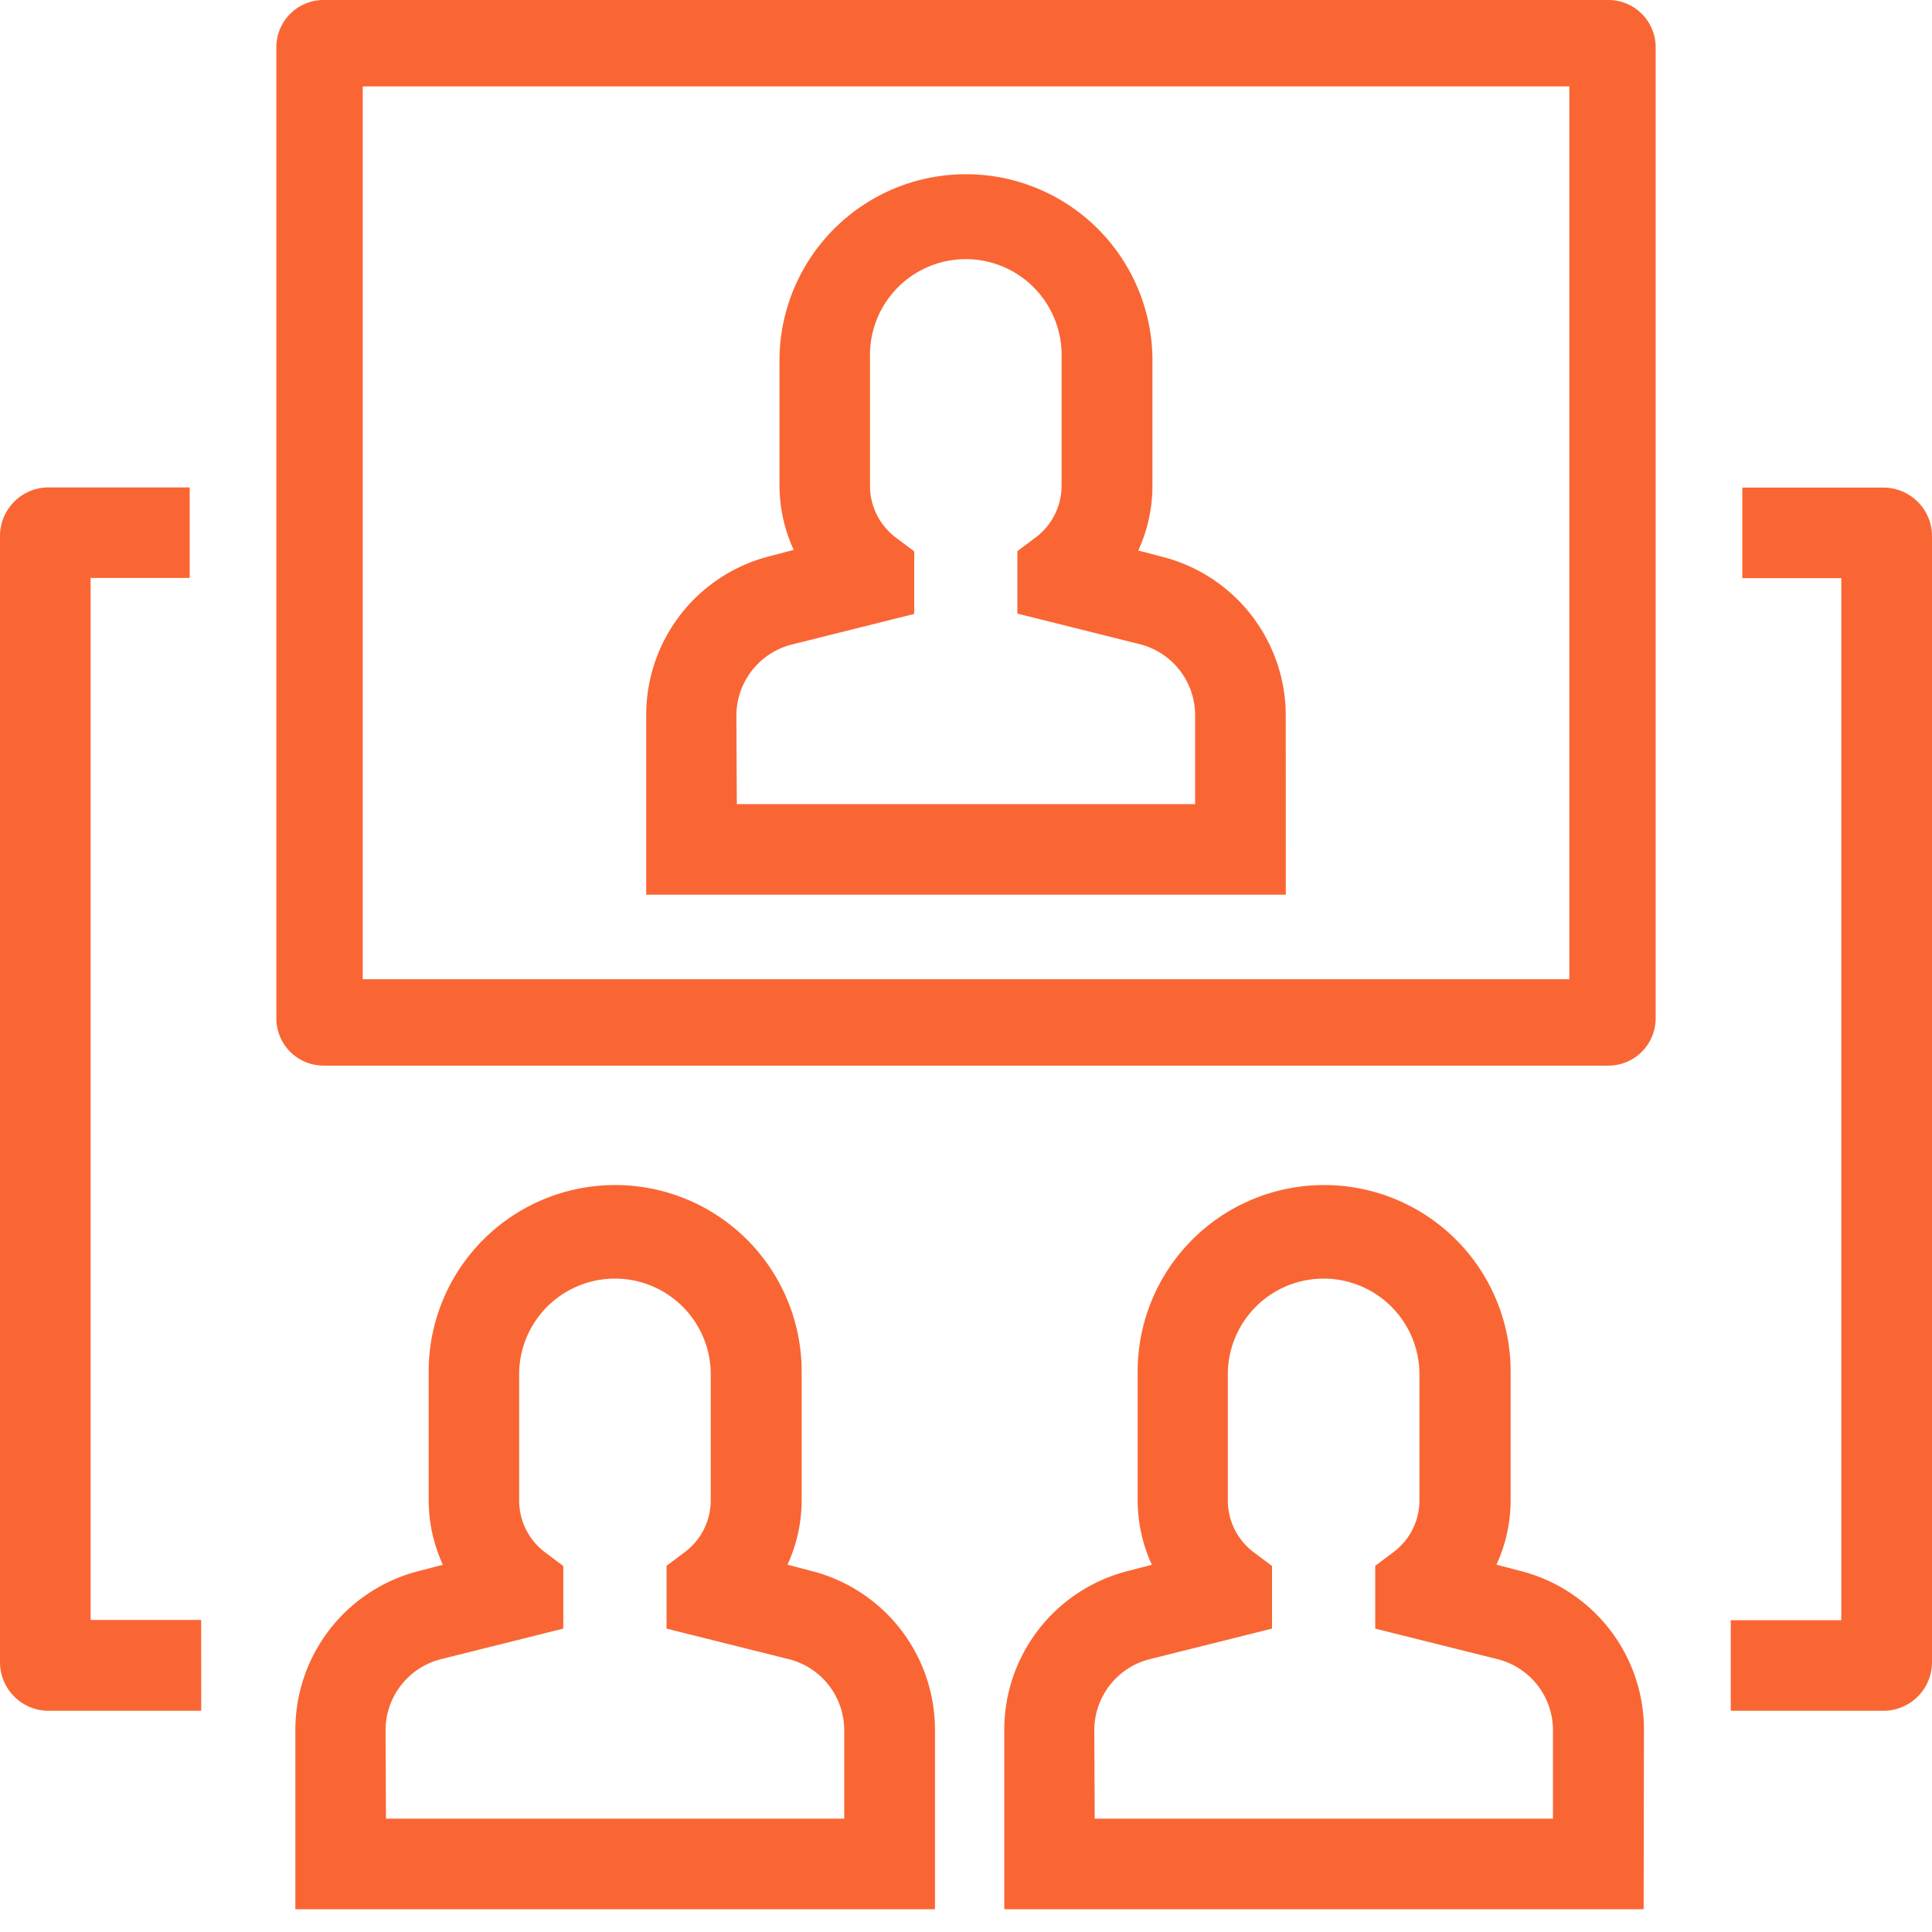
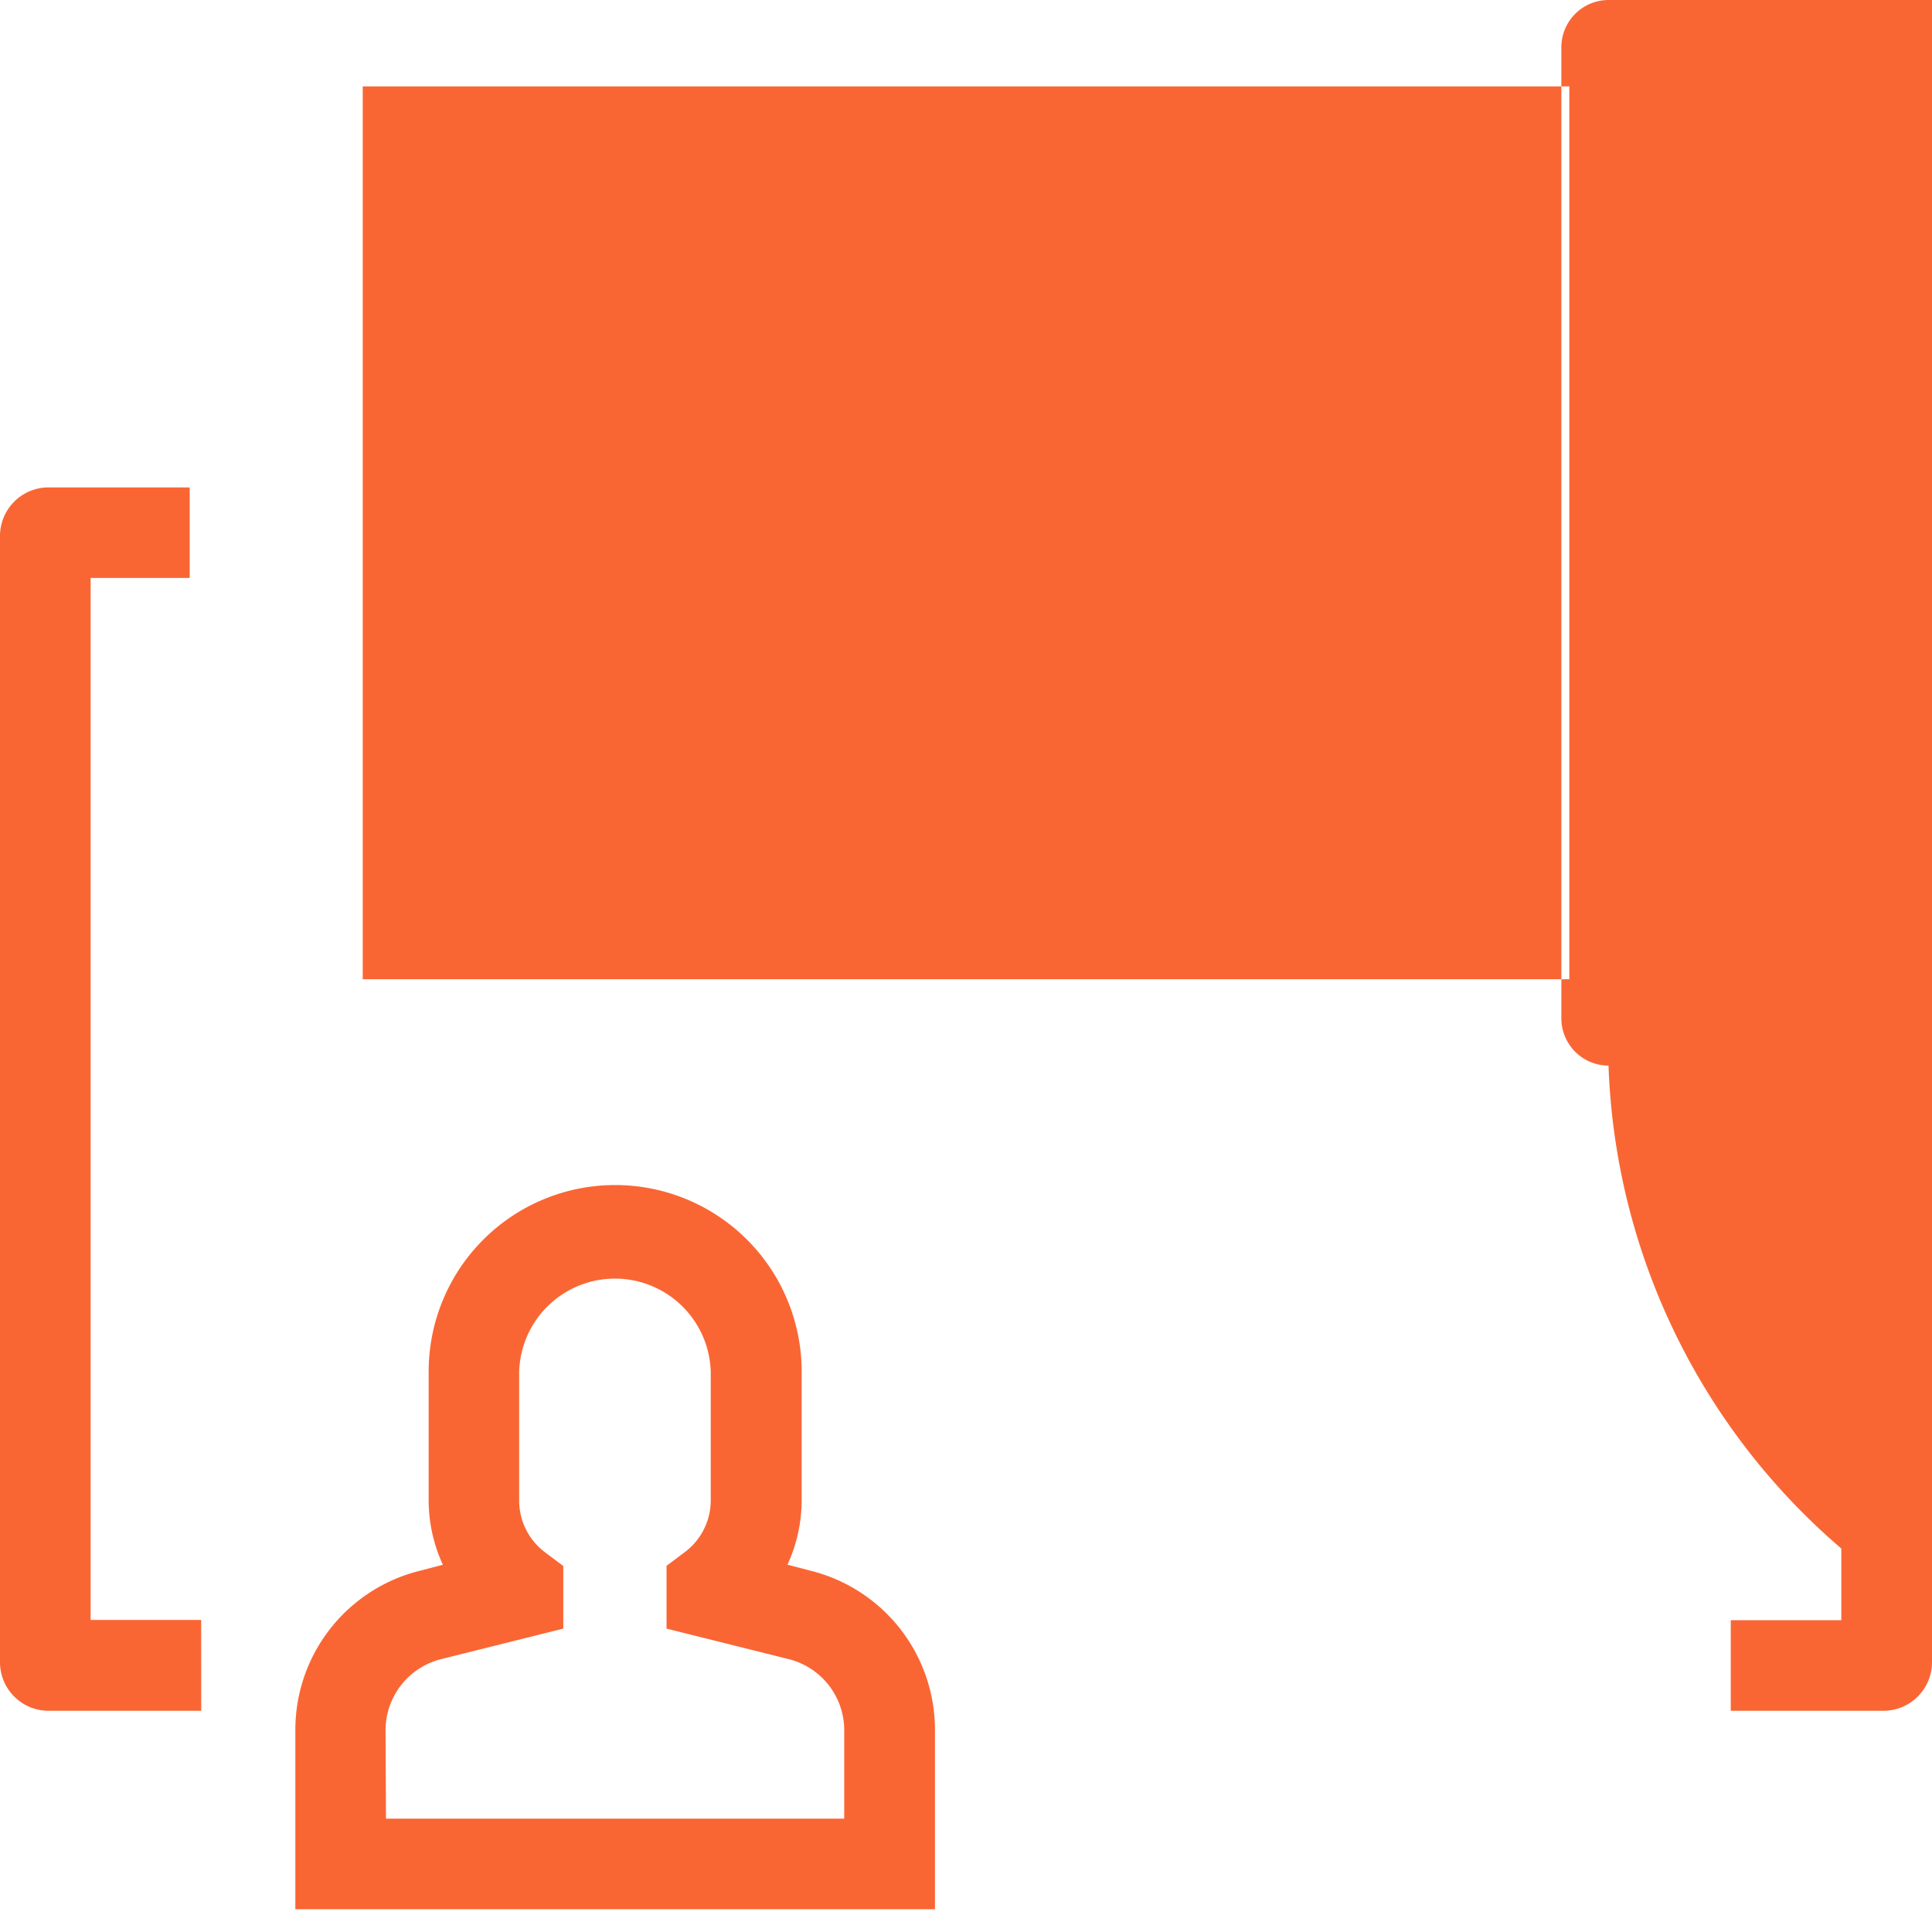
<svg xmlns="http://www.w3.org/2000/svg" width="32" height="32" viewBox="0 0 32 32">
  <defs>
    <clipPath id="clip-Virtual_Training-Onboarding_Fair">
      <rect width="32" height="32" />
    </clipPath>
  </defs>
  <g id="Virtual_Training-Onboarding_Fair" data-name="Virtual Training-Onboarding Fair" clip-path="url(#clip-Virtual_Training-Onboarding_Fair)">
    <g id="Virtual_Training-Onboarding_Fair-2" data-name="Virtual Training-Onboarding Fair">
      <path id="Path_2205" data-name="Path 2205" d="M99.974,325.31H89.38v-2.966a2.713,2.713,0,0,1,2.062-2.64l.381-.1a2.569,2.569,0,0,1-.235-1.081v-2.119a3.089,3.089,0,1,1,6.178,0v2.123a2.56,2.56,0,0,1-.235,1.076l.382.1a2.715,2.715,0,0,1,2.061,2.641Zm-9.093-1.5h7.59v-1.467a1.214,1.214,0,0,0-.922-1.176h0l-2.021-.505v-1.04l.3-.225a1.071,1.071,0,0,0,.432-.86v-2.125a1.587,1.587,0,0,0-3.173,0v2.121a1.073,1.073,0,0,0,.431.867l.3.225v1.037l-2.021.505a1.215,1.215,0,0,0-.923,1.182Z" transform="translate(-84.488 -293.687)" fill="#f96634" />
-       <path id="Path_2206" data-name="Path 2206" d="M276.1,325.31H265.51v-2.966a2.713,2.713,0,0,1,2.063-2.64l.381-.1a2.57,2.57,0,0,1-.235-1.081v-2.119a3.089,3.089,0,1,1,6.178,0v2.123a2.561,2.561,0,0,1-.235,1.076l.382.1a2.713,2.713,0,0,1,2.061,2.641Zm-9.092-1.5h7.59v-1.467a1.214,1.214,0,0,0-.922-1.176h0l-2.022-.505v-1.04l.3-.225a1.066,1.066,0,0,0,.432-.86v-2.125a1.587,1.587,0,0,0-3.173,0v2.121a1.073,1.073,0,0,0,.432.867l.3.225v1.037l-2.021.505a1.215,1.215,0,0,0-.923,1.182Z" transform="translate(-248.876 -293.687)" fill="#f96634" />
      <path id="Path_2207" data-name="Path 2207" d="M187.134,73.269H176.54V70.3a2.713,2.713,0,0,1,2.062-2.642l.381-.1a2.559,2.559,0,0,1-.235-1.081V64.369a3.089,3.089,0,0,1,6.177,0v2.123a2.56,2.56,0,0,1-.235,1.076l.382.1a2.714,2.714,0,0,1,2.061,2.641Zm-9.093-1.5h7.591V70.3a1.214,1.214,0,0,0-.923-1.182h0l-2.021-.505V67.579l.3-.225a1.071,1.071,0,0,0,.432-.86V64.369a1.587,1.587,0,1,0-3.173,0V66.49a1.071,1.071,0,0,0,.432.867l.3.225v1.037l-2.021.505a1.216,1.216,0,0,0-.924,1.182Z" transform="translate(-165.837 -58.45)" fill="#f96634" />
-       <path id="Path_2208" data-name="Path 2208" d="M106.715,36.48H85.431a.783.783,0,0,1-.781-.782V19.611a.783.783,0,0,1,.781-.781h21.284a.783.783,0,0,1,.781.781V35.7A.783.783,0,0,1,106.715,36.48ZM86.081,35.049h19.985V20.261H86.081Z" transform="translate(-80.073 -18.83)" fill="#f96634" />
+       <path id="Path_2208" data-name="Path 2208" d="M106.715,36.48a.783.783,0,0,1-.781-.782V19.611a.783.783,0,0,1,.781-.781h21.284a.783.783,0,0,1,.781.781V35.7A.783.783,0,0,1,106.715,36.48ZM86.081,35.049h19.985V20.261H86.081Z" transform="translate(-80.073 -18.83)" fill="#f96634" />
      <path id="Path_2209" data-name="Path 2209" d="M448.542,160.193H446v-1.5h1.831V141.433h-1.64v-1.5h2.351a.805.805,0,0,1,.791.817v18.628A.805.805,0,0,1,448.542,160.193Z" transform="translate(-417.333 -131.857)" fill="#f96634" />
      <path id="Path_2210" data-name="Path 2210" d="M19.332,160.193H16.79a.805.805,0,0,1-.791-.817V140.747a.805.805,0,0,1,.791-.817h2.351v1.5H17.5v17.258h1.831Z" transform="translate(-15.999 -131.857)" fill="#f96634" />
    </g>
  </g>
</svg>